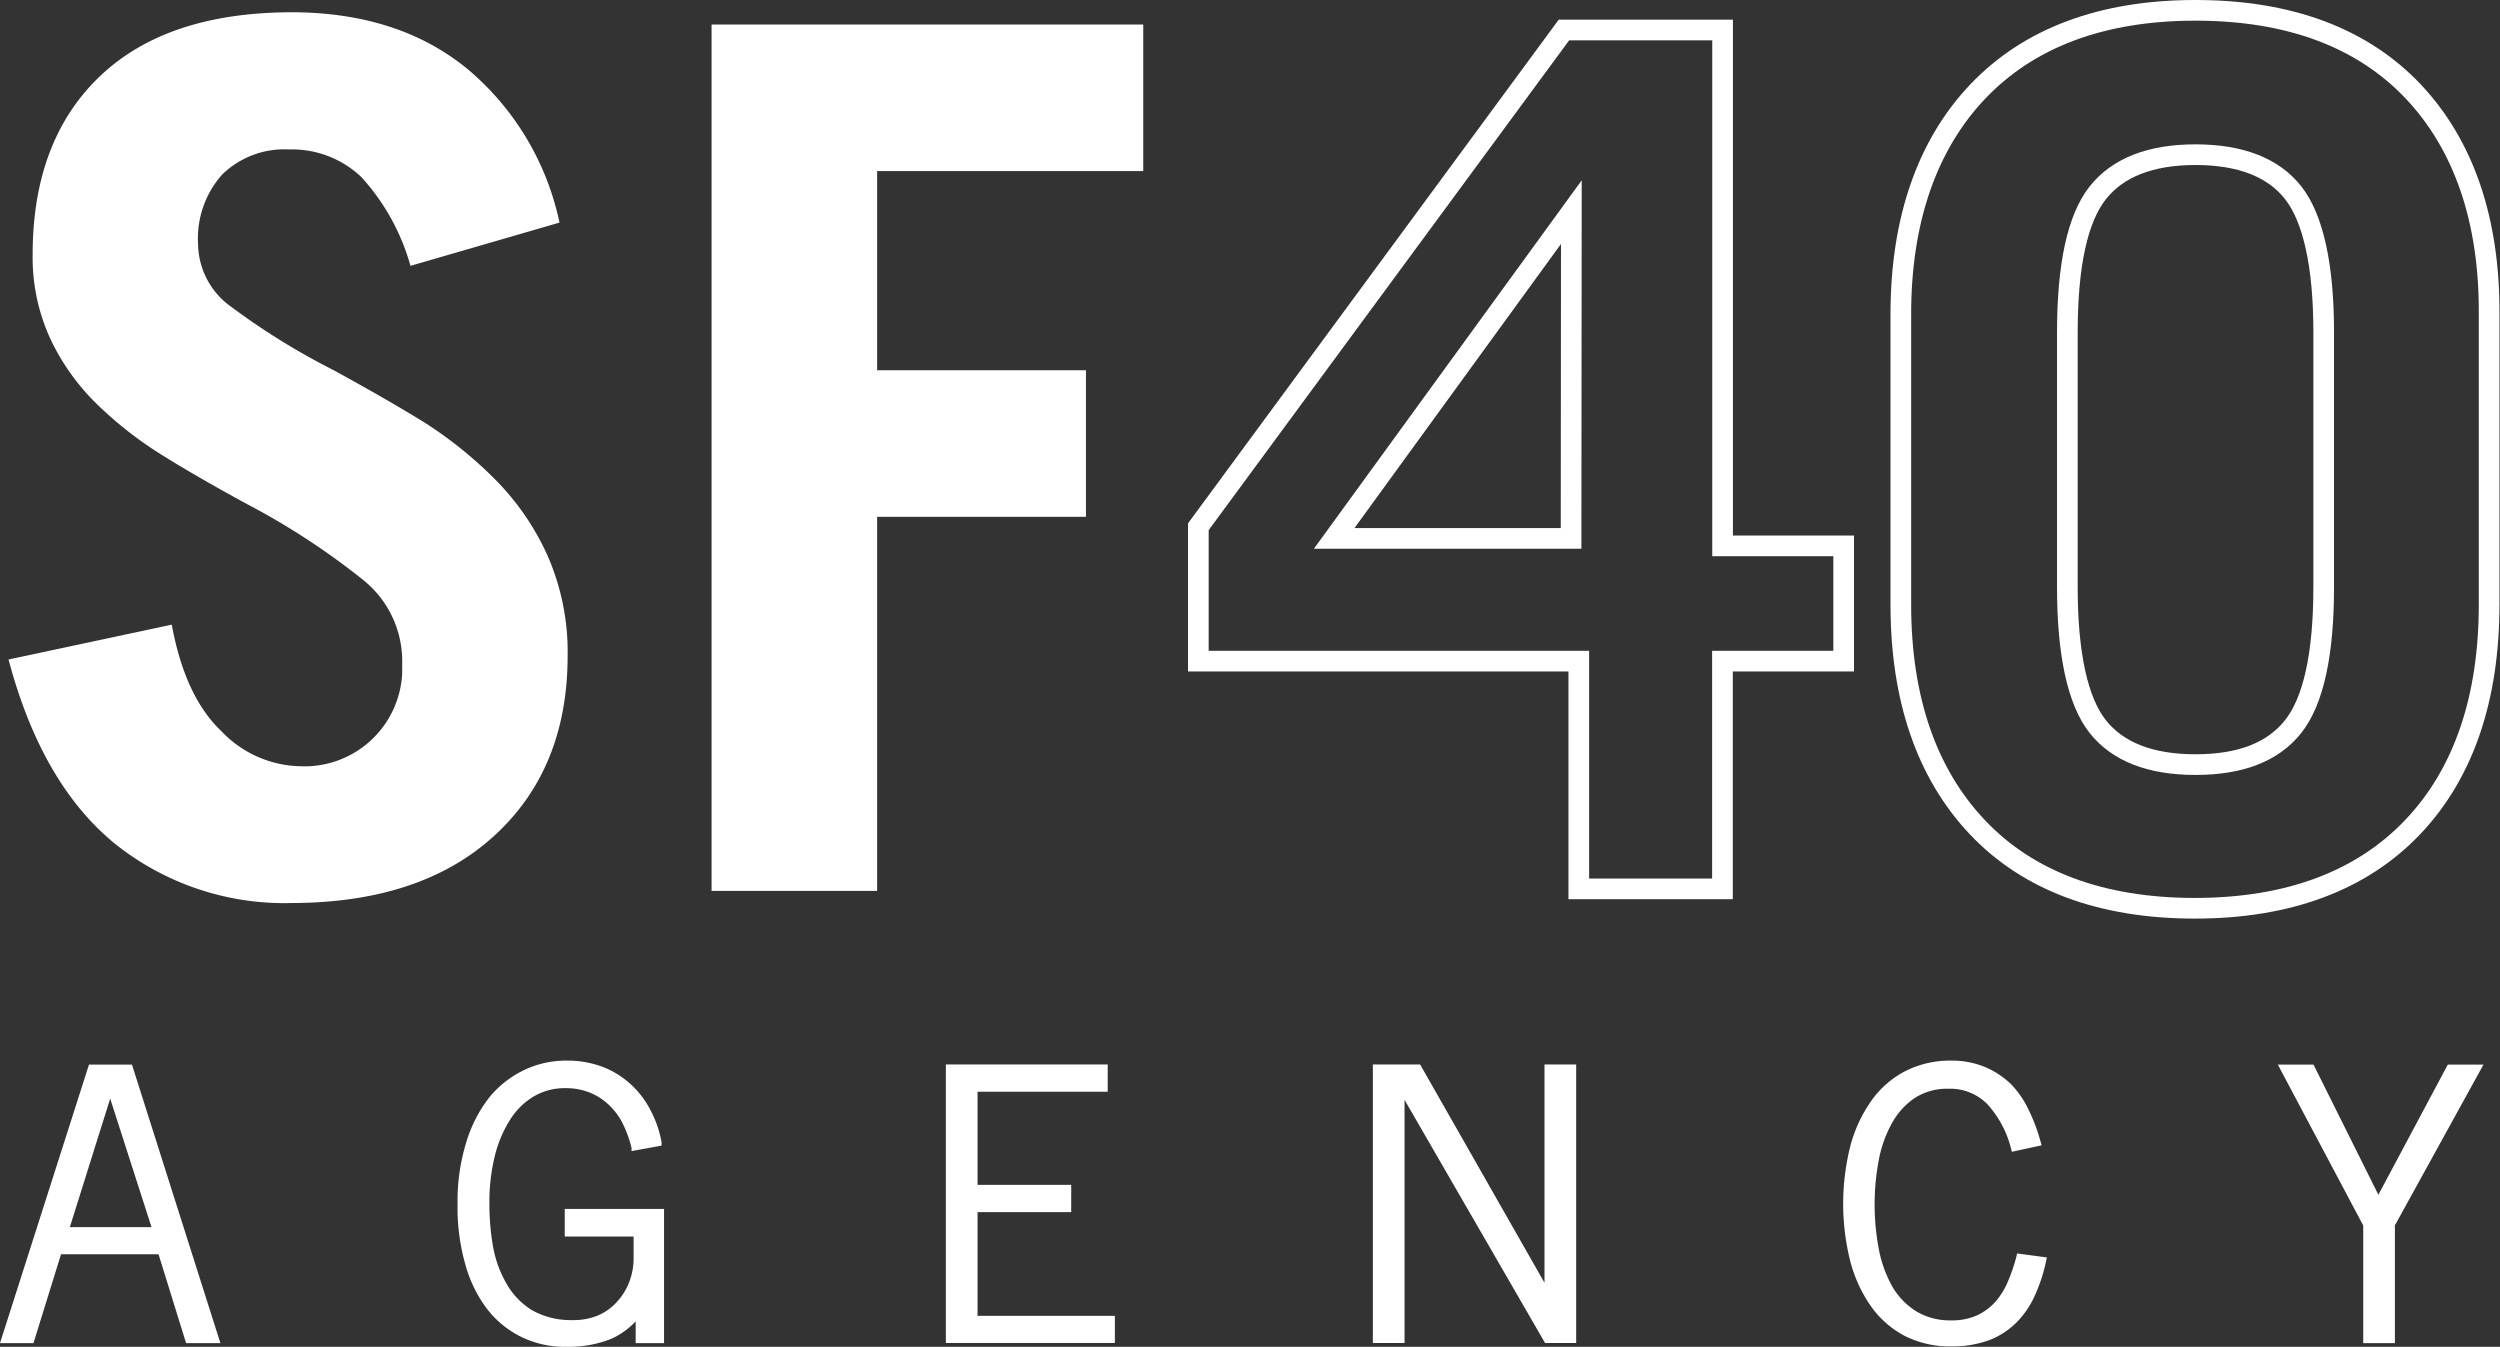
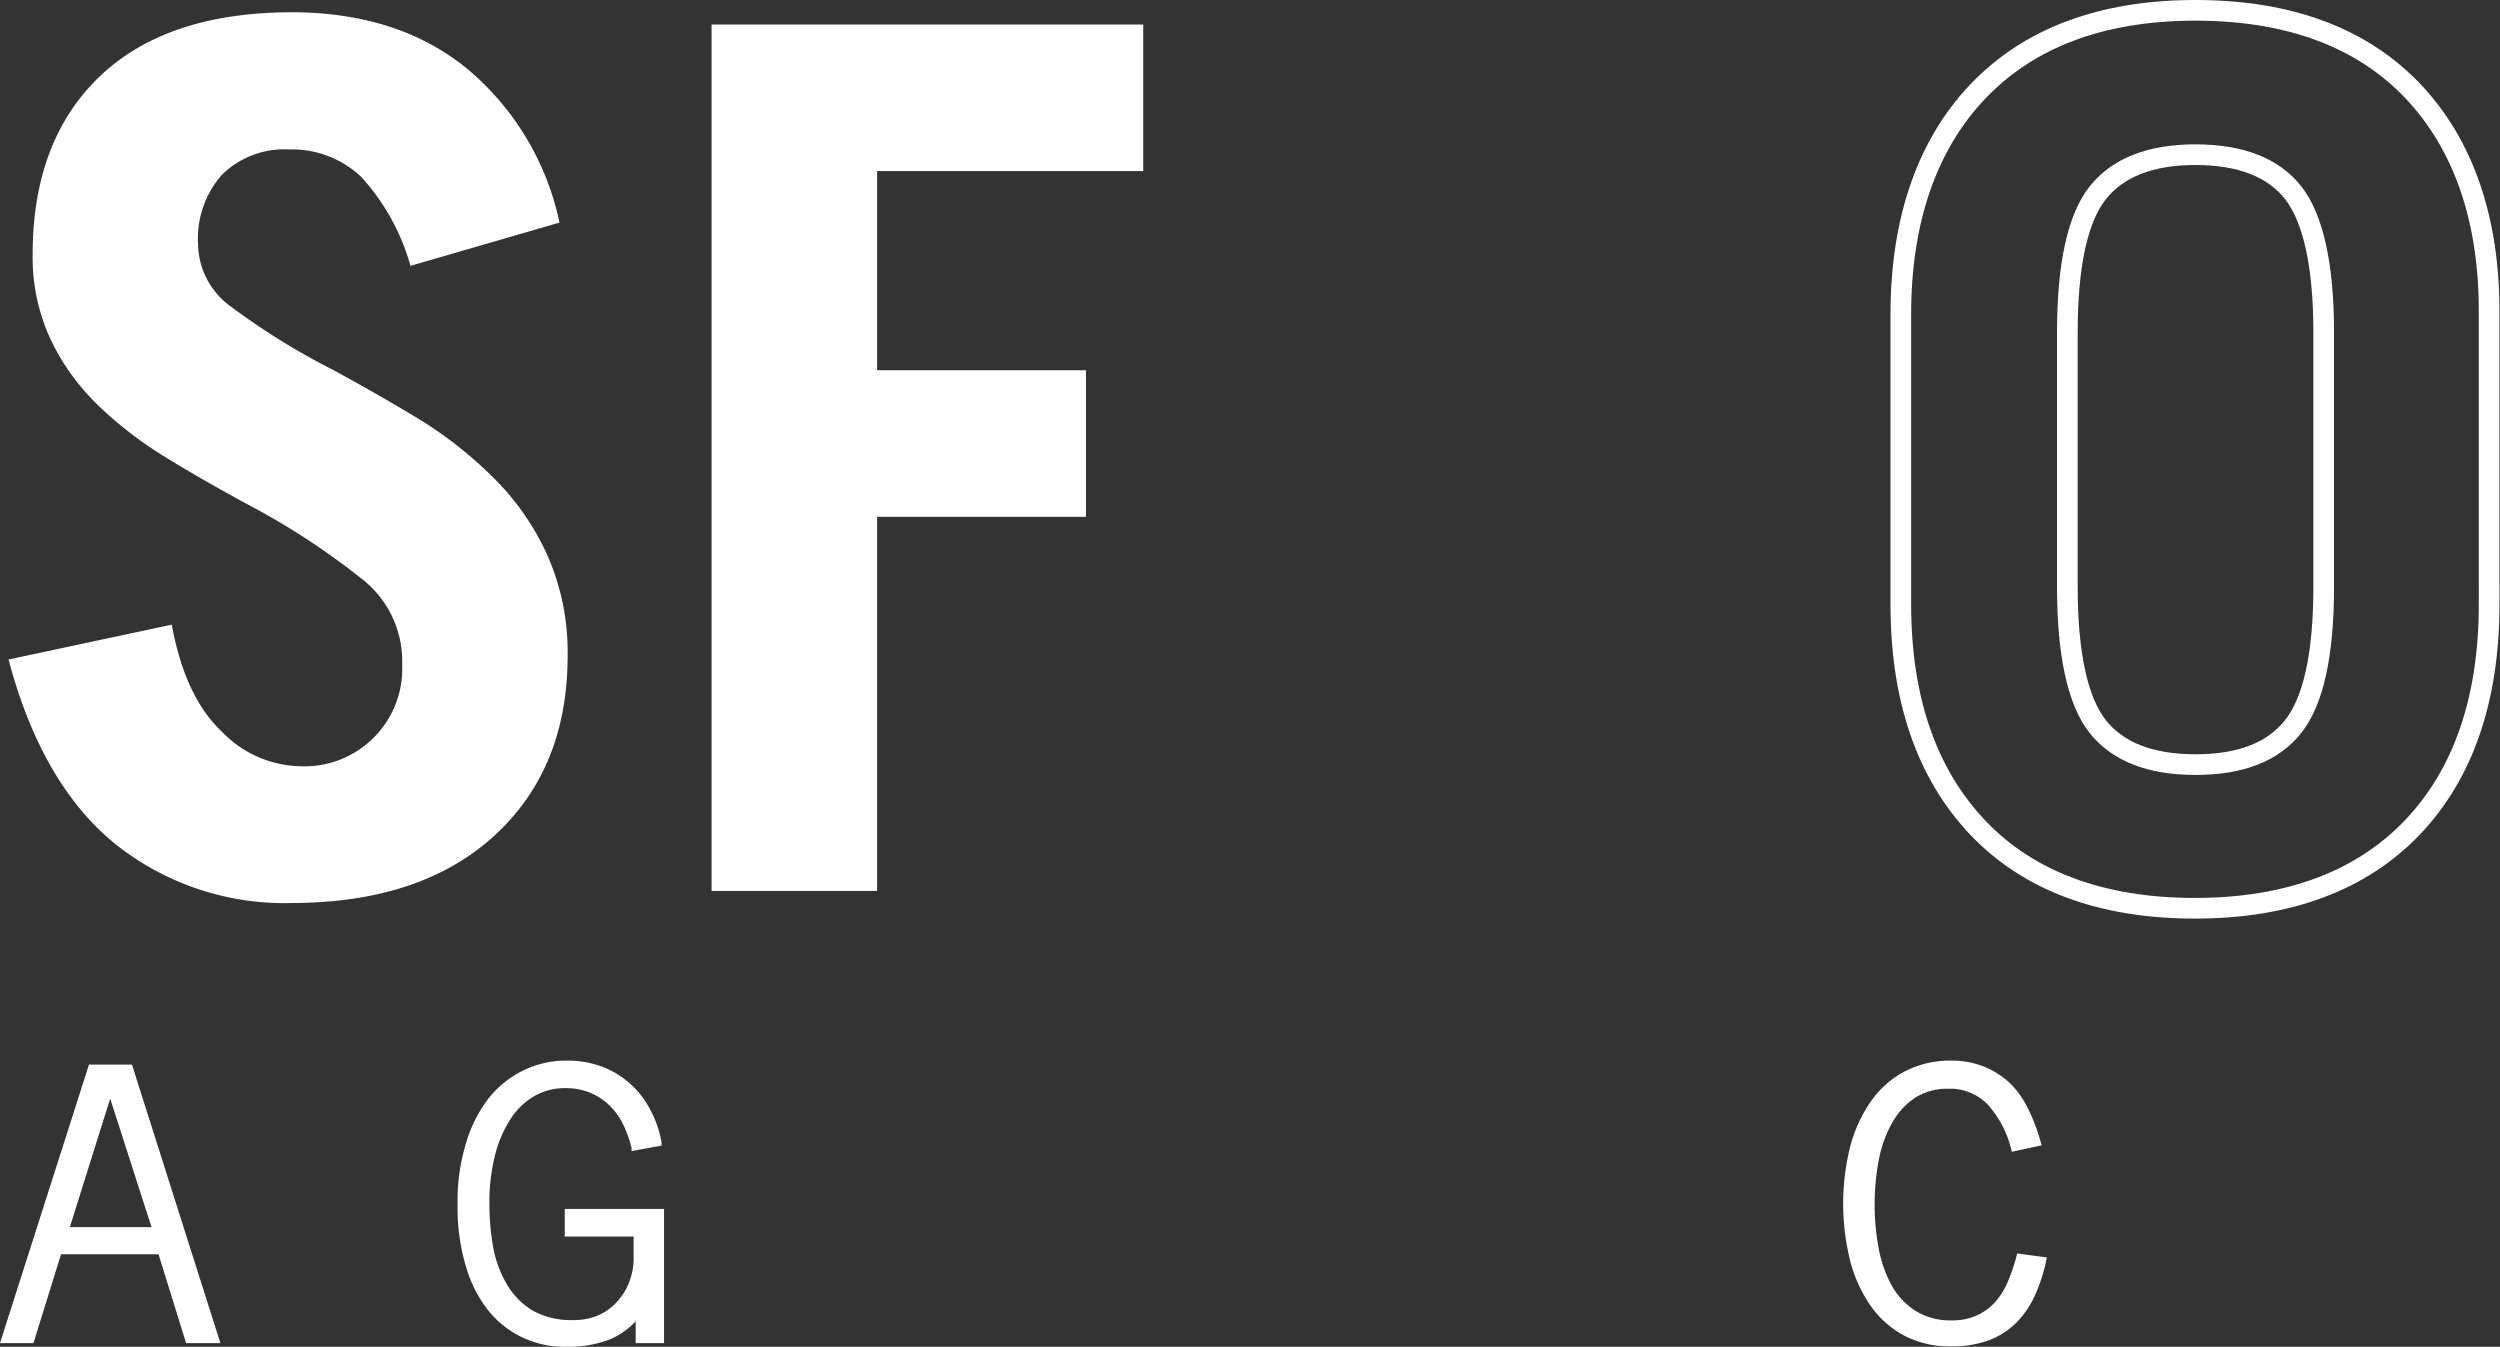
<svg xmlns="http://www.w3.org/2000/svg" viewBox="0 0 181.5 97.78">
  <rect x="0" y="0" width="181.5" height="97.78" fill="#333333" stroke="none" />
  <g id="366a99d5-b90b-4a2f-8324-181b2db92a1f" data-name="Capa 2">
    <g id="6c55eaae-a51d-428f-91e9-c69709f5e848" data-name="Grupo 8">
      <path id="03368d88-d83c-4bbd-be92-d06cb65bd578" data-name="Trazado 1" d="M29.8,19.3a15.9,15.9,0,0,0-3.57-6.45,7.3,7.3,0,0,0-5.23-2,6.47,6.47,0,0,0-4.88,1.83,7,7,0,0,0-1.74,5.06,5.67,5.67,0,0,0,2.4,4.53,51,51,0,0,0,7.45,4.61q4,2.19,6.58,3.79a29.78,29.78,0,0,1,5,4,18.78,18.78,0,0,1,3.92,5.62,17.38,17.38,0,0,1,1.48,7.32q0,8.19-5.32,13.06T21.18,65.56A19.69,19.69,0,0,1,8.29,61.21Q3,56.85.62,47.88l11.85-2.53c.64,3.49,1.84,6.07,3.62,7.75a8.12,8.12,0,0,0,5.7,2.53,7.1,7.1,0,0,0,7.41-6.77q0-.36,0-.72a7.55,7.55,0,0,0-2.79-6,52.71,52.71,0,0,0-8.62-5.62q-3.66-2-6.1-3.53a27.68,27.68,0,0,1-4.57-3.57,16.35,16.35,0,0,1-3.45-4.79,14.12,14.12,0,0,1-1.3-6.14q0-8.28,4.87-12.94t14-4.66Q29,.92,34,5.06a19.91,19.91,0,0,1,6.62,11.1Z" style="fill: #fff" />
      <path id="9907922d-c7e4-40e8-a596-4b3eb7658a72" data-name="Trazado 2" d="M51.66,64.68V1.78H83V12.42H63.68V26.88H78.84V37.52H63.68V64.68Z" style="fill: #fff" />
      <path d="M9.58,77.29H6.46L0,97.51H2.43l2-6.45h7.08l2,6.45H16ZM5.07,89.09,8,79.76l3,9.33Z" style="fill: #fff" />
      <path d="M41,87.77v2h5V91.3a4.75,4.75,0,0,1-.31,1.75,4.37,4.37,0,0,1-.88,1.44,3.87,3.87,0,0,1-1.37,1,4.6,4.6,0,0,1-1.81.35h-.24a5.72,5.72,0,0,1-2.75-.71,5.37,5.37,0,0,1-1.84-1.89,8.19,8.19,0,0,1-1-2.71,17.86,17.86,0,0,1-.27-3.1,14,14,0,0,1,.4-3.53,8.77,8.77,0,0,1,1.13-2.65,5.12,5.12,0,0,1,1.71-1.66A4.43,4.43,0,0,1,40.92,79h.18a4.68,4.68,0,0,1,1.74.33,4.42,4.42,0,0,1,1.4.92,4.85,4.85,0,0,1,1,1.38,8.49,8.49,0,0,1,.61,1.71l0,.23,2.18-.4,0-.25a8,8,0,0,0-.83-2.37,6.66,6.66,0,0,0-1.46-1.88,6.45,6.45,0,0,0-2-1.22A7.2,7.2,0,0,0,41.2,77h-.12a7.07,7.07,0,0,0-3.06.7,7.37,7.37,0,0,0-2.52,2A10,10,0,0,0,33.83,83a14.37,14.37,0,0,0-.61,4.41,14.93,14.93,0,0,0,.57,4.41,9.47,9.47,0,0,0,1.61,3.26,7.08,7.08,0,0,0,2.49,2,7.18,7.18,0,0,0,3.13.7h.33a8.36,8.36,0,0,0,3-.57,5.58,5.58,0,0,0,1.8-1.28v1.58h2.06V87.77Z" style="fill: #fff" />
-       <polygon points="70.97 95.53 70.97 88 77.77 88 77.77 86.02 70.97 86.02 70.97 79.26 80.42 79.26 80.42 77.28 68.67 77.28 68.67 97.5 80.94 97.5 80.94 95.53 70.97 95.53" style="fill: #fff" />
-       <polygon points="112.13 77.28 112.13 93.13 103.1 77.28 99.67 77.28 99.67 97.5 101.97 97.5 101.97 79.85 112.17 97.5 114.43 97.5 114.43 77.28 112.13 77.28" style="fill: #fff" />
      <path d="M146.44,91l-.05.23a12.58,12.58,0,0,1-.61,1.79,5.29,5.29,0,0,1-.89,1.46,4.06,4.06,0,0,1-1.33,1,4.34,4.34,0,0,1-1.78.38h-.25a4.72,4.72,0,0,1-2.38-.64,5.17,5.17,0,0,1-1.73-1.75,8.93,8.93,0,0,1-1-2.69,17.41,17.41,0,0,1,0-6.67,8.75,8.75,0,0,1,1-2.68,5.18,5.18,0,0,1,1.66-1.76,4.38,4.38,0,0,1,2.26-.63h.26a3.79,3.79,0,0,1,2.68,1.12A7.51,7.51,0,0,1,146,83.38l.06.24,2.16-.47-.07-.25a12.75,12.75,0,0,0-.86-2.3A7,7,0,0,0,146,78.71a6.21,6.21,0,0,0-1.9-1.25,6.29,6.29,0,0,0-2.34-.46h-.22a7.18,7.18,0,0,0-3.21.76,6.93,6.93,0,0,0-2.46,2.14,10.25,10.25,0,0,0-1.53,3.28,17.18,17.18,0,0,0,0,8.43,10.25,10.25,0,0,0,1.53,3.28A7,7,0,0,0,138.31,97a7.23,7.23,0,0,0,3.2.75h.28a7.75,7.75,0,0,0,2.61-.45,5.67,5.67,0,0,0,2-1.29,6.65,6.65,0,0,0,1.35-2,11.88,11.88,0,0,0,.8-2.47l.05-.25Z" style="fill: #fff" />
-       <polygon points="177.71 77.29 172.67 86.74 167.96 77.29 165.37 77.29 171.57 88.97 171.57 97.51 173.87 97.51 173.87 88.96 180.3 77.29 177.71 77.29" style="fill: #fff" />
      <path d="M175.19,6.63c-3.7-3.9-9-5.88-15.8-5.88s-12.09,2-15.79,5.88S138,16,138,22.8V43.89c0,6.84,1.87,12.27,5.56,16.17s9,5.88,15.79,5.88,12.1-2,15.8-5.88,5.56-9.34,5.56-16.17V22.8C180.75,16,178.88,10.53,175.19,6.63Zm-6.49,36c0,4.85-.74,8.25-2.21,10.11s-3.83,2.77-7.1,2.77-5.65-.93-7.1-2.77-2.2-5.26-2.2-10.11V24.12c0-4.86.74-8.26,2.2-10.11s3.84-2.78,7.1-2.78h0c3.27,0,5.66.93,7.1,2.77s2.21,5.26,2.21,10.11Z" style="fill: none;stroke: #fff;stroke-miterlimit: 10;stroke-width: 1.5px" />
-       <path d="M125.06,39.63V2.18H113.54L87,38.24V48h27.62V64.53h10.43V48h8.8V39.63Zm-11-.54H96.86L114.08,15.4Z" style="fill: none;stroke: #fff;stroke-miterlimit: 10;stroke-width: 1.5px" />
    </g>
  </g>
</svg>